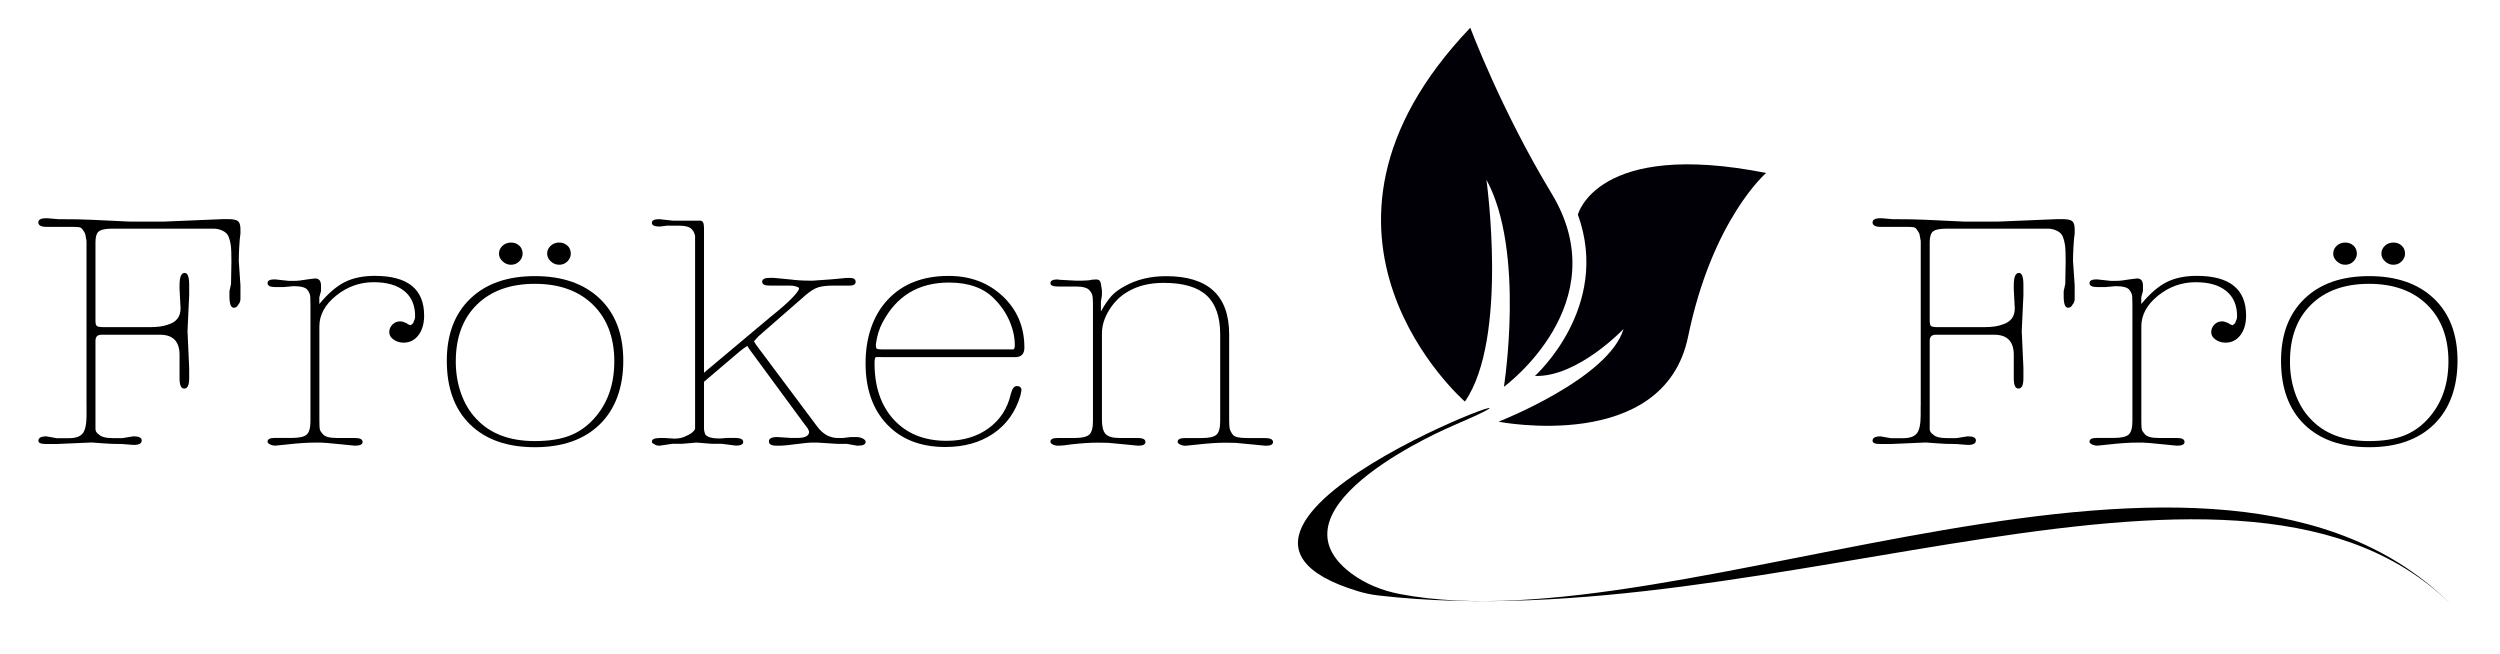
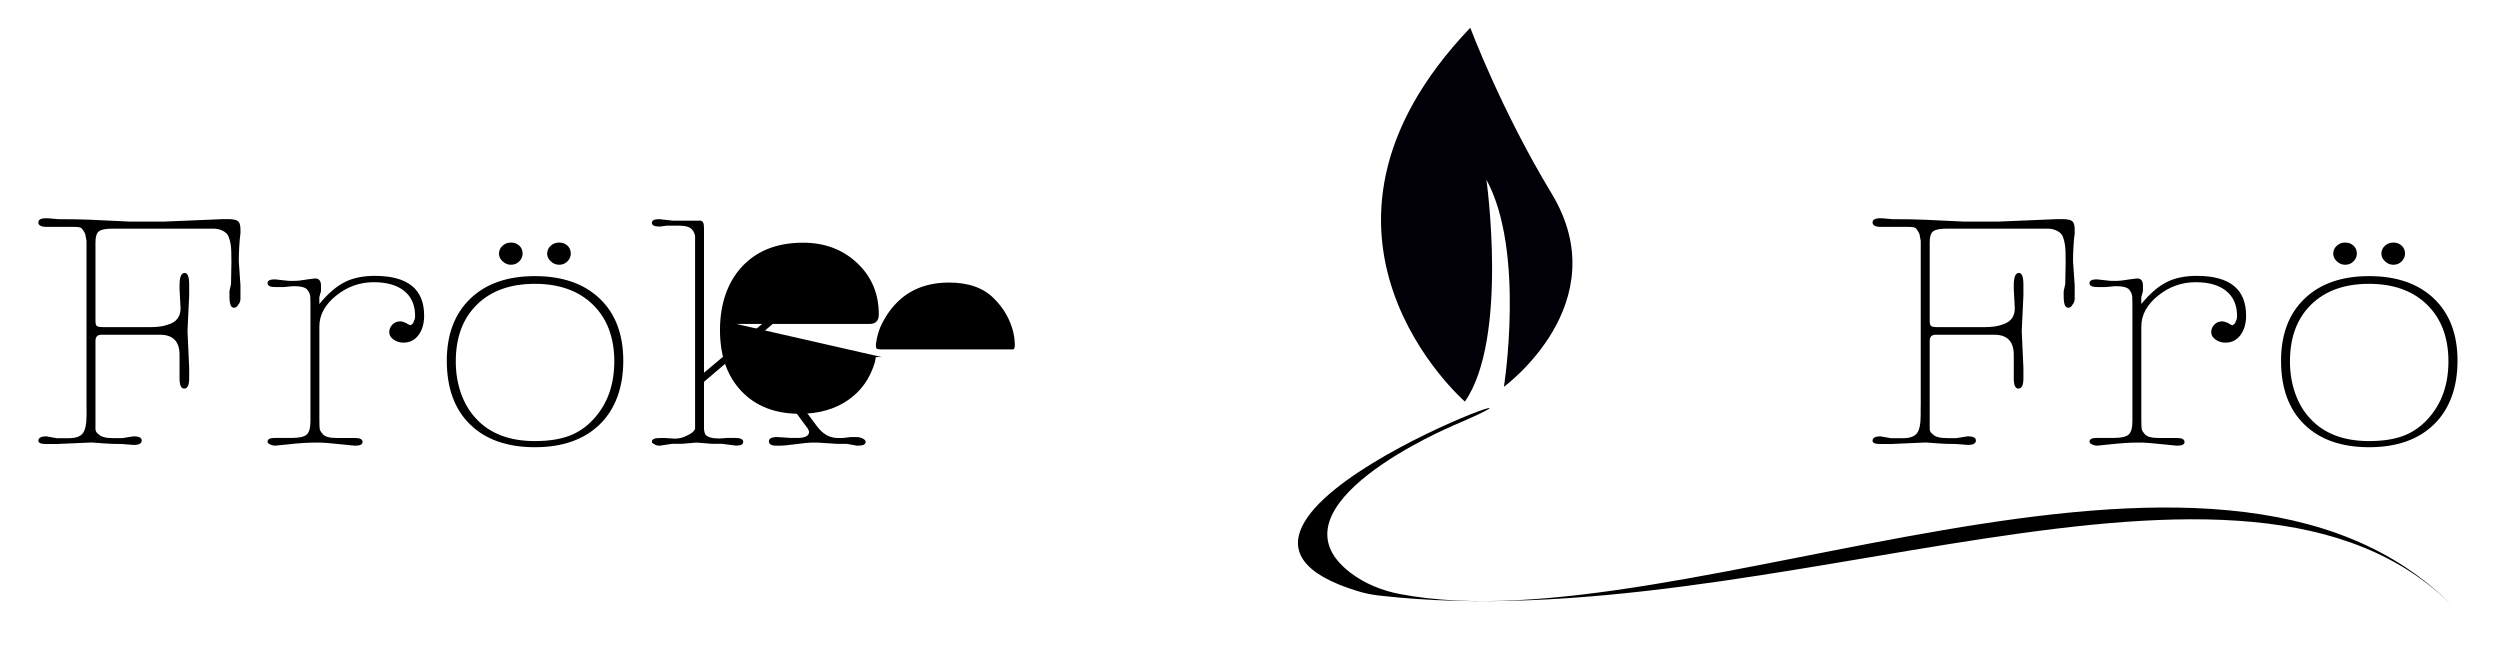
<svg xmlns="http://www.w3.org/2000/svg" id="Layer_1" data-name="Layer 1" viewBox="0 0 493 128.97">
  <defs>
    <style>
      .cls-1 {
        fill: #000;
      }

      .cls-1, .cls-2 {
        stroke-width: 0px;
      }

      .cls-2 {
        fill: #000006;
      }
    </style>
  </defs>
  <g>
    <path class="cls-1" d="M17.06,80.06v-32.54l-.2-1.09c0-.24-.17-.6-.52-1.09-.18-.28-.38-.45-.62-.51-.24-.06-.69-.09-1.34-.09h-5.18c-1.09,0-1.64-.29-1.64-.88,0-.54.5-.82,1.51-.82h.33l2.1.18c2.71,0,4.88.04,6.5.12,4.81.24,7.35.36,7.62.36h6.7l11.69-.49h.92c1.01,0,1.67.13,2,.4.33.27.49.81.49,1.62v.79c-.11.73-.19,1.67-.25,2.81-.06,1.14-.08,2.02-.08,2.63l.33,4.83v2.63c0,.45-.14.84-.43,1.16-.21.41-.49.61-.87.61-.58,0-.87-.75-.87-2.25v-1.03l.31-1.4.08-4.37c0-1.58-.04-2.68-.13-3.31-.09-.63-.23-1.18-.43-1.67-.2-.49-.58-.87-1.15-1.15-.57-.28-1.18-.42-1.84-.42h-19.91c-1.31,0-2.2.17-2.66.52-.46.34-.69,1.06-.69,2.15v15.54c0,.54.1.88.3,1.01.2.13.62.2,1.28.2h9.21c1.45,0,2.61-.16,3.49-.49,1.67-.49,2.5-1.56,2.5-3.22l-.2-3.76v-.79c0-1.62.34-2.43,1.01-2.43.59,0,.89.77.89,2.31v2.12l-.33,7.04.33,7.26v2.07c0,1.34-.33,2.01-.98,2.01-.61,0-.92-.67-.92-2.01v-4.64c0-2.64-1.28-3.97-3.85-3.97h-11.56c-.78,0-1.17.41-1.17,1.21v17.36c0,.45.22.81.67,1.09.44.49,1.4.73,2.86.73h1.73l2.26-.36c1.06,0,1.6.27,1.6.82,0,.59-.53.88-1.58.88l-2.3-.18c-1.4,0-2.58-.04-3.52-.12-.94-.08-1.77-.14-2.47-.18l-6.92.3h-2.09c-1,0-1.5-.21-1.5-.63,0-.59.52-.88,1.57-.88l2.03.36h2.43c1.31,0,2.22-.32,2.72-.95.5-.63.75-1.83.75-3.59v-1.84Z" />
    <path class="cls-1" d="M63,59.92c1.67-2.02,3.32-3.45,4.96-4.28,1.64-.83,3.63-1.24,5.95-1.24,6.49,0,9.73,2.61,9.73,7.83,0,1.58-.37,2.86-1.11,3.85-.74.99-1.73,1.49-2.95,1.49-.74,0-1.4-.2-1.97-.61-.57-.4-.85-.89-.85-1.46s.21-1.06.62-1.49c.41-.42.93-.64,1.54-.64.31,0,.72.12,1.25.36.17.16.34.26.49.3.15.04.25.08.29.12.13-.08.22-.14.26-.18.22-.16.35-.36.39-.61.17-.28.26-.63.26-1.03,0-2.14-.71-3.79-2.14-4.95-1.43-1.15-3.43-1.73-6.02-1.73-2.76,0-5.24.89-7.43,2.66-2.19,1.77-3.29,3.79-3.29,6.05v18.44c0,1.01.03,1.64.1,1.9s.25.55.55.88c.39.52,1.3.79,2.73.79h3.64c1,0,1.5.26,1.5.79,0,.49-.5.73-1.5.73l-2.74-.27c-2.22-.23-3.55-.34-3.98-.34h-1.11c-1.57,0-3.4.12-5.49.36l-2.35.24c-.39,0-.75-.08-1.08-.24-.33-.16-.49-.34-.49-.55,0-.49.48-.73,1.44-.73h3.31c1.5,0,2.49-.22,2.98-.67.49-.44.73-1.33.73-2.66v-22.97c0-.48-.01-.98-.03-1.48-.02-.5-.22-.99-.59-1.45-.37-.46-1.28-.7-2.72-.7l-1.97.18h-1.64c-1.01,0-1.51-.26-1.51-.79,0-.49.48-.73,1.44-.73l2.75.3h.98c.74,0,1.66-.1,2.75-.3l1.44-.18c.79,0,1.18.47,1.18,1.4v1.09l-.33,1.21v1.27Z" />
    <path class="cls-1" d="M88.11,71.14c0-5.18,1.54-9.26,4.62-12.23,3.08-2.97,7.33-4.46,12.75-4.46s9.68,1.48,12.78,4.43c3.1,2.95,4.65,7.04,4.65,12.26s-1.54,9.52-4.62,12.53c-3.08,3.01-7.35,4.52-12.81,4.52s-9.72-1.5-12.78-4.49c-3.06-2.99-4.59-7.18-4.59-12.56ZM105.48,55.97c-4.83,0-8.63,1.36-11.42,4.09-2.79,2.73-4.18,6.47-4.18,11.23,0,2.26.35,4.37,1.05,6.33.7,1.96,1.69,3.6,2.96,4.94,2.72,2.95,6.58,4.42,11.58,4.42,2.72,0,5-.35,6.85-1.06,1.84-.71,3.44-1.83,4.81-3.36,2.68-2.95,4.01-6.72,4.01-11.33s-1.4-8.4-4.21-11.14c-2.81-2.75-6.63-4.12-11.45-4.12ZM98.4,50.02c0-.61.23-1.12.69-1.55.46-.42,1.02-.64,1.67-.64s1.2.2,1.64.61c.44.4.66.93.66,1.58,0,.57-.22,1.07-.66,1.52-.44.45-.98.67-1.64.67-.61,0-1.16-.22-1.64-.67-.48-.44-.72-.95-.72-1.52ZM107.9,50.02c0-.61.23-1.12.69-1.55s1.02-.64,1.67-.64,1.2.2,1.64.61c.44.4.66.93.66,1.58,0,.57-.22,1.07-.66,1.52-.44.45-.98.67-1.64.67-.61,0-1.16-.22-1.64-.67-.48-.44-.72-.95-.72-1.52Z" />
    <path class="cls-1" d="M132.48,87.53l-2.36.36c-.48,0-.81-.08-.98-.24-.26-.12-.43-.22-.49-.3-.07-.08-.1-.16-.1-.24,0-.49.51-.73,1.52-.73h1.12l1.78.12c.92,0,1.72-.18,2.38-.55.88-.36,1.45-.81,1.72-1.34v-38.05c-.09-.53-.29-.95-.59-1.27-.39-.53-1.29-.79-2.69-.79h-2.23l-1.44.18c-1.05,0-1.57-.24-1.57-.73s.48-.73,1.44-.73l2.75.3h5.37c.48,0,.72.48.72,1.45v28.53l13.17-11.05c1.7-1.35,3.06-2.53,4.06-3.54,1-1.01,1.51-1.7,1.51-2.05,0-.12-.18-.24-.55-.36-.37-.12-.81-.18-1.33-.18h-3.96c-.95,0-1.43-.25-1.43-.76s.5-.76,1.5-.76h.78l3.53.34c.3.05.78.09,1.44.14.65.05,1.37.07,2.16.07h.59l3.79-.27,2.87-.27h.59c.78,0,1.18.25,1.18.76s-.39.76-1.18.76h-3.35c-1.23,0-2.19.12-2.89.35-.7.23-1.49.72-2.36,1.45l-9.38,8.19-.89.99.46.74,11.93,15.96c1.14,1.58,2.53,2.37,4.19,2.37h.92l1.51-.18h1.31c.39,0,.78.1,1.15.29.37.2.56.41.56.64,0,.51-.5.76-1.51.76h-.2l-2.03-.36h-1.9l-3.74-.24h-1.51c-.35,0-1.3.1-2.85.3-1.55.2-2.52.3-2.92.3h-.98c-.96,0-1.44-.28-1.44-.85s.55-.85,1.64-.85l2.75.18h1.18c1.57,0,2.36-.41,2.36-1.23-.12-.37-.22-.59-.3-.68l-.79-1.05-10.14-13.79-.58-.8-.39-.61-.79.55-.71.55-7.03,5.98v9.19c0,.4.09.81.26,1.21.39.52,1.34.79,2.85.79l1.49-.12h1.49c1.09,0,1.64.26,1.64.79,0,.49-.48.73-1.44.73l-2.81-.36h-1.96l-3.01-.24-2.82.24h-2.03Z" />
-     <path class="cls-1" d="M173.9,70.42h-1.18c-.18.12-.26.52-.26,1.21,0,4.68,1.28,8.4,3.83,11.16,2.56,2.76,6.02,4.14,10.39,4.14,3.23,0,5.99-.82,8.26-2.47,2.27-1.65,3.74-3.9,4.39-6.76.26-1.05.66-1.57,1.18-1.57.61,0,.92.28.92.84l-.2,1.03c-.96,3.22-2.74,5.72-5.34,7.49-2.6,1.77-5.76,2.66-9.47,2.66-4.85,0-8.68-1.49-11.5-4.46-2.82-2.97-4.23-6.99-4.23-12.05s1.46-9.45,4.39-12.56c2.93-3.12,6.93-4.67,11.99-4.67,4.28,0,7.84,1.34,10.68,4.02,2.84,2.68,4.26,6.05,4.26,10.11,0,1.26-.61,1.89-1.83,1.89h-26.28ZM173.77,68.9h26.09c.17-.12.26-.39.26-.8,0-1.59-.35-3.19-1.05-4.81-.7-1.61-1.7-3.07-3.02-4.38-2.05-2.12-5.03-3.19-8.91-3.19-5.99,0-10.36,2.63-13.11,7.89-.66,1.21-1.09,2.65-1.31,4.31,0,.36.03.62.1.76.07.14.38.21.95.21Z" />
-     <path class="cls-1" d="M217.09,61.43c.78-1.38,1.49-2.41,2.12-3.09.63-.69,1.51-1.34,2.65-1.94,2.31-1.29,5.01-1.94,8.11-1.94,8.28,0,12.42,3.83,12.42,11.49v16.87c0,.85.04,1.44.13,1.78.09.34.29.73.62,1.15.33.42,1.23.63,2.72.63h3.54c1.09,0,1.64.26,1.64.79,0,.49-.48.73-1.45.73l-2.76-.27c-1.8-.18-2.86-.28-3.19-.3-.33-.02-.98-.03-1.94-.03-1.62,0-3.46.12-5.52.36l-2.37.24c-.4,0-.76-.08-1.09-.24-.33-.16-.49-.34-.49-.55,0-.49.5-.73,1.51-.73h3.28c1.44,0,2.4-.22,2.88-.67.48-.44.72-1.33.72-2.66v-17.11c0-3.47-.89-6.03-2.67-7.68-1.78-1.65-4.61-2.48-8.47-2.48-2.82,0-5.19.59-7.1,1.75-1.48.85-2.69,2.05-3.65,3.6-.96,1.55-1.43,3.09-1.43,4.62v17.05c0,1.33.24,2.26.72,2.78.48.52,1.4.79,2.75.79h3.6c1,0,1.51.26,1.51.79,0,.49-.48.73-1.44.73l-2.75-.27c-1.79-.18-2.85-.28-3.18-.3-.33-.02-.99-.03-2-.03-1.57,0-3.39.12-5.44.36-.92.16-1.73.24-2.42.24-.39,0-.74-.08-1.05-.24-.31-.16-.46-.34-.46-.55,0-.49.48-.73,1.44-.73h3.31c1.46,0,2.43-.22,2.91-.67.49-.44.73-1.33.73-2.66v-22.97c0-.89-.04-1.5-.13-1.84-.09-.34-.26-.65-.52-.94-.39-.52-1.29-.79-2.71-.79h-3.55c-.99,0-1.48-.22-1.48-.67,0-.48.48-.73,1.44-.73l.19.06,3.26.18h1.41c.85,0,1.47-.06,1.86-.18l.9-.06.32.06c.3.04.49.32.58.85l.2,1.21v1.03l-.2,1.21v1.94Z" />
+     <path class="cls-1" d="M173.9,70.42h-1.18l-.2,1.03c-.96,3.22-2.74,5.72-5.34,7.49-2.6,1.77-5.76,2.66-9.47,2.66-4.85,0-8.68-1.49-11.5-4.46-2.82-2.97-4.23-6.99-4.23-12.05s1.46-9.45,4.39-12.56c2.93-3.12,6.93-4.67,11.99-4.67,4.28,0,7.84,1.34,10.68,4.02,2.84,2.68,4.26,6.05,4.26,10.11,0,1.26-.61,1.89-1.83,1.89h-26.28ZM173.77,68.9h26.09c.17-.12.26-.39.26-.8,0-1.59-.35-3.19-1.05-4.81-.7-1.61-1.7-3.07-3.02-4.38-2.05-2.12-5.03-3.19-8.91-3.19-5.99,0-10.36,2.63-13.11,7.89-.66,1.21-1.09,2.65-1.31,4.31,0,.36.03.62.1.76.07.14.38.21.95.21Z" />
    <path class="cls-1" d="M378.77,80.06v-32.54l-.2-1.09c0-.24-.17-.6-.52-1.09-.17-.28-.38-.45-.62-.51-.24-.06-.69-.09-1.34-.09h-5.18c-1.09,0-1.64-.29-1.64-.88,0-.54.5-.82,1.51-.82h.33l2.1.18c2.71,0,4.88.04,6.5.12,4.81.24,7.35.36,7.62.36h6.7l11.69-.49h.92c1.01,0,1.67.13,2,.4.33.27.49.81.49,1.62v.79c-.11.73-.19,1.67-.25,2.81-.06,1.14-.08,2.02-.08,2.63l.33,4.83v2.63c0,.45-.14.84-.43,1.16-.21.41-.49.61-.87.61-.58,0-.87-.75-.87-2.25v-1.03l.31-1.4.08-4.37c0-1.58-.04-2.68-.13-3.31-.09-.63-.23-1.18-.43-1.67-.2-.49-.58-.87-1.15-1.15-.57-.28-1.18-.42-1.84-.42h-19.91c-1.31,0-2.2.17-2.66.52-.46.34-.69,1.06-.69,2.15v15.54c0,.54.1.88.3,1.01.2.13.62.2,1.28.2h9.21c1.45,0,2.61-.16,3.49-.49,1.67-.49,2.5-1.56,2.5-3.22l-.2-3.76v-.79c0-1.62.34-2.43,1.01-2.43.59,0,.89.77.89,2.31v2.12l-.33,7.04.33,7.26v2.07c0,1.34-.33,2.01-.98,2.01-.61,0-.92-.67-.92-2.01v-4.64c0-2.64-1.28-3.97-3.85-3.97h-11.56c-.78,0-1.17.41-1.17,1.21v17.36c0,.45.22.81.66,1.09.44.49,1.4.73,2.86.73h1.73l2.26-.36c1.06,0,1.6.27,1.6.82,0,.59-.53.88-1.58.88l-2.3-.18c-1.4,0-2.58-.04-3.52-.12-.94-.08-1.77-.14-2.47-.18l-6.92.3h-2.09c-1,0-1.5-.21-1.5-.63,0-.59.52-.88,1.57-.88l2.03.36h2.42c1.31,0,2.22-.32,2.72-.95.5-.63.75-1.83.75-3.59v-1.84Z" />
    <path class="cls-1" d="M422.29,59.92c1.67-2.02,3.32-3.45,4.96-4.28,1.64-.83,3.63-1.24,5.95-1.24,6.49,0,9.73,2.61,9.73,7.83,0,1.58-.37,2.86-1.11,3.85-.74.99-1.73,1.49-2.95,1.49-.74,0-1.4-.2-1.97-.61-.57-.4-.85-.89-.85-1.46s.21-1.06.62-1.49.93-.64,1.54-.64c.3,0,.72.12,1.25.36.17.16.34.26.49.3.15.04.25.08.29.12.13-.08.22-.14.26-.18.22-.16.35-.36.39-.61.17-.28.26-.63.26-1.03,0-2.14-.71-3.79-2.14-4.95s-3.43-1.73-6.02-1.73c-2.76,0-5.24.89-7.43,2.66-2.19,1.77-3.29,3.79-3.29,6.05v18.44c0,1.01.03,1.64.1,1.9s.25.55.55.88c.39.52,1.3.79,2.73.79h3.64c1,0,1.5.26,1.5.79,0,.49-.5.73-1.5.73l-2.74-.27c-2.22-.23-3.55-.34-3.98-.34h-1.11c-1.57,0-3.4.12-5.49.36l-2.35.24c-.39,0-.75-.08-1.08-.24-.33-.16-.49-.34-.49-.55,0-.49.48-.73,1.44-.73h3.31c1.5,0,2.49-.22,2.98-.67.49-.44.73-1.33.73-2.66v-22.97c0-.48-.01-.98-.03-1.48-.02-.5-.22-.99-.59-1.45-.37-.46-1.28-.7-2.72-.7l-1.97.18h-1.64c-1.01,0-1.51-.26-1.51-.79,0-.49.48-.73,1.44-.73l2.75.3h.98c.74,0,1.66-.1,2.75-.3l1.44-.18c.79,0,1.18.47,1.18,1.4v1.09l-.33,1.21v1.27Z" />
    <path class="cls-1" d="M449.82,71.14c0-5.18,1.54-9.26,4.62-12.23,3.08-2.97,7.33-4.46,12.75-4.46s9.68,1.48,12.78,4.43c3.1,2.95,4.65,7.04,4.65,12.26s-1.54,9.52-4.62,12.53c-3.08,3.01-7.35,4.52-12.81,4.52s-9.72-1.5-12.78-4.49c-3.06-2.99-4.59-7.18-4.59-12.56ZM467.18,55.97c-4.83,0-8.63,1.36-11.42,4.09-2.79,2.73-4.18,6.47-4.18,11.23,0,2.26.35,4.37,1.05,6.33.7,1.96,1.69,3.6,2.96,4.94,2.72,2.95,6.58,4.42,11.58,4.42,2.72,0,5-.35,6.84-1.06,1.84-.71,3.44-1.83,4.81-3.36,2.68-2.95,4.01-6.72,4.01-11.33s-1.4-8.4-4.21-11.14c-2.81-2.75-6.63-4.12-11.45-4.12ZM460.11,50.02c0-.61.23-1.12.69-1.55s1.02-.64,1.67-.64,1.2.2,1.64.61c.44.4.66.93.66,1.58,0,.57-.22,1.07-.66,1.52-.44.45-.98.67-1.64.67-.61,0-1.16-.22-1.64-.67-.48-.44-.72-.95-.72-1.52ZM469.61,50.02c0-.61.23-1.12.69-1.55s1.02-.64,1.67-.64,1.2.2,1.64.61c.44.4.66.93.66,1.58,0,.57-.22,1.07-.66,1.52-.44.45-.98.67-1.64.67-.61,0-1.16-.22-1.64-.67-.48-.44-.72-.95-.72-1.52Z" />
  </g>
  <path class="cls-2" d="M288.88,79.19s-37.92-32.88,1.06-73.72c0,0,6.09,16.27,16.03,32.68,13.14,21.69-9.4,38.13-9.4,38.13,0,0,4.24-26.78-3.45-40.84,0,0,4.4,31.3-4.24,43.75Z" />
-   <path class="cls-2" d="M302.67,74.15s15.11-13.52,8.49-31.82c0,0,3.71-14.85,37.12-8.22,0,0-10.62,9.12-15.39,32.28-4.77,23.17-37.38,16.77-37.38,16.77,0,0,21.74-8.49,24.66-18.3,0,0-9.02,9.55-17.5,9.28Z" />
  <path class="cls-1" d="M286.49,83.96s-37.59,15.8-20.11,29.04c2.78,2.1,6.13,3.46,9.65,4.14,55.66,10.72,161.24-45.25,207.81,2.57-41.18-41.9-134.64,6.61-211.9-2.27-1.43-.16-2.84-.45-4.2-.87-44.12-13.4,52.33-46.95,18.75-32.62Z" />
</svg>